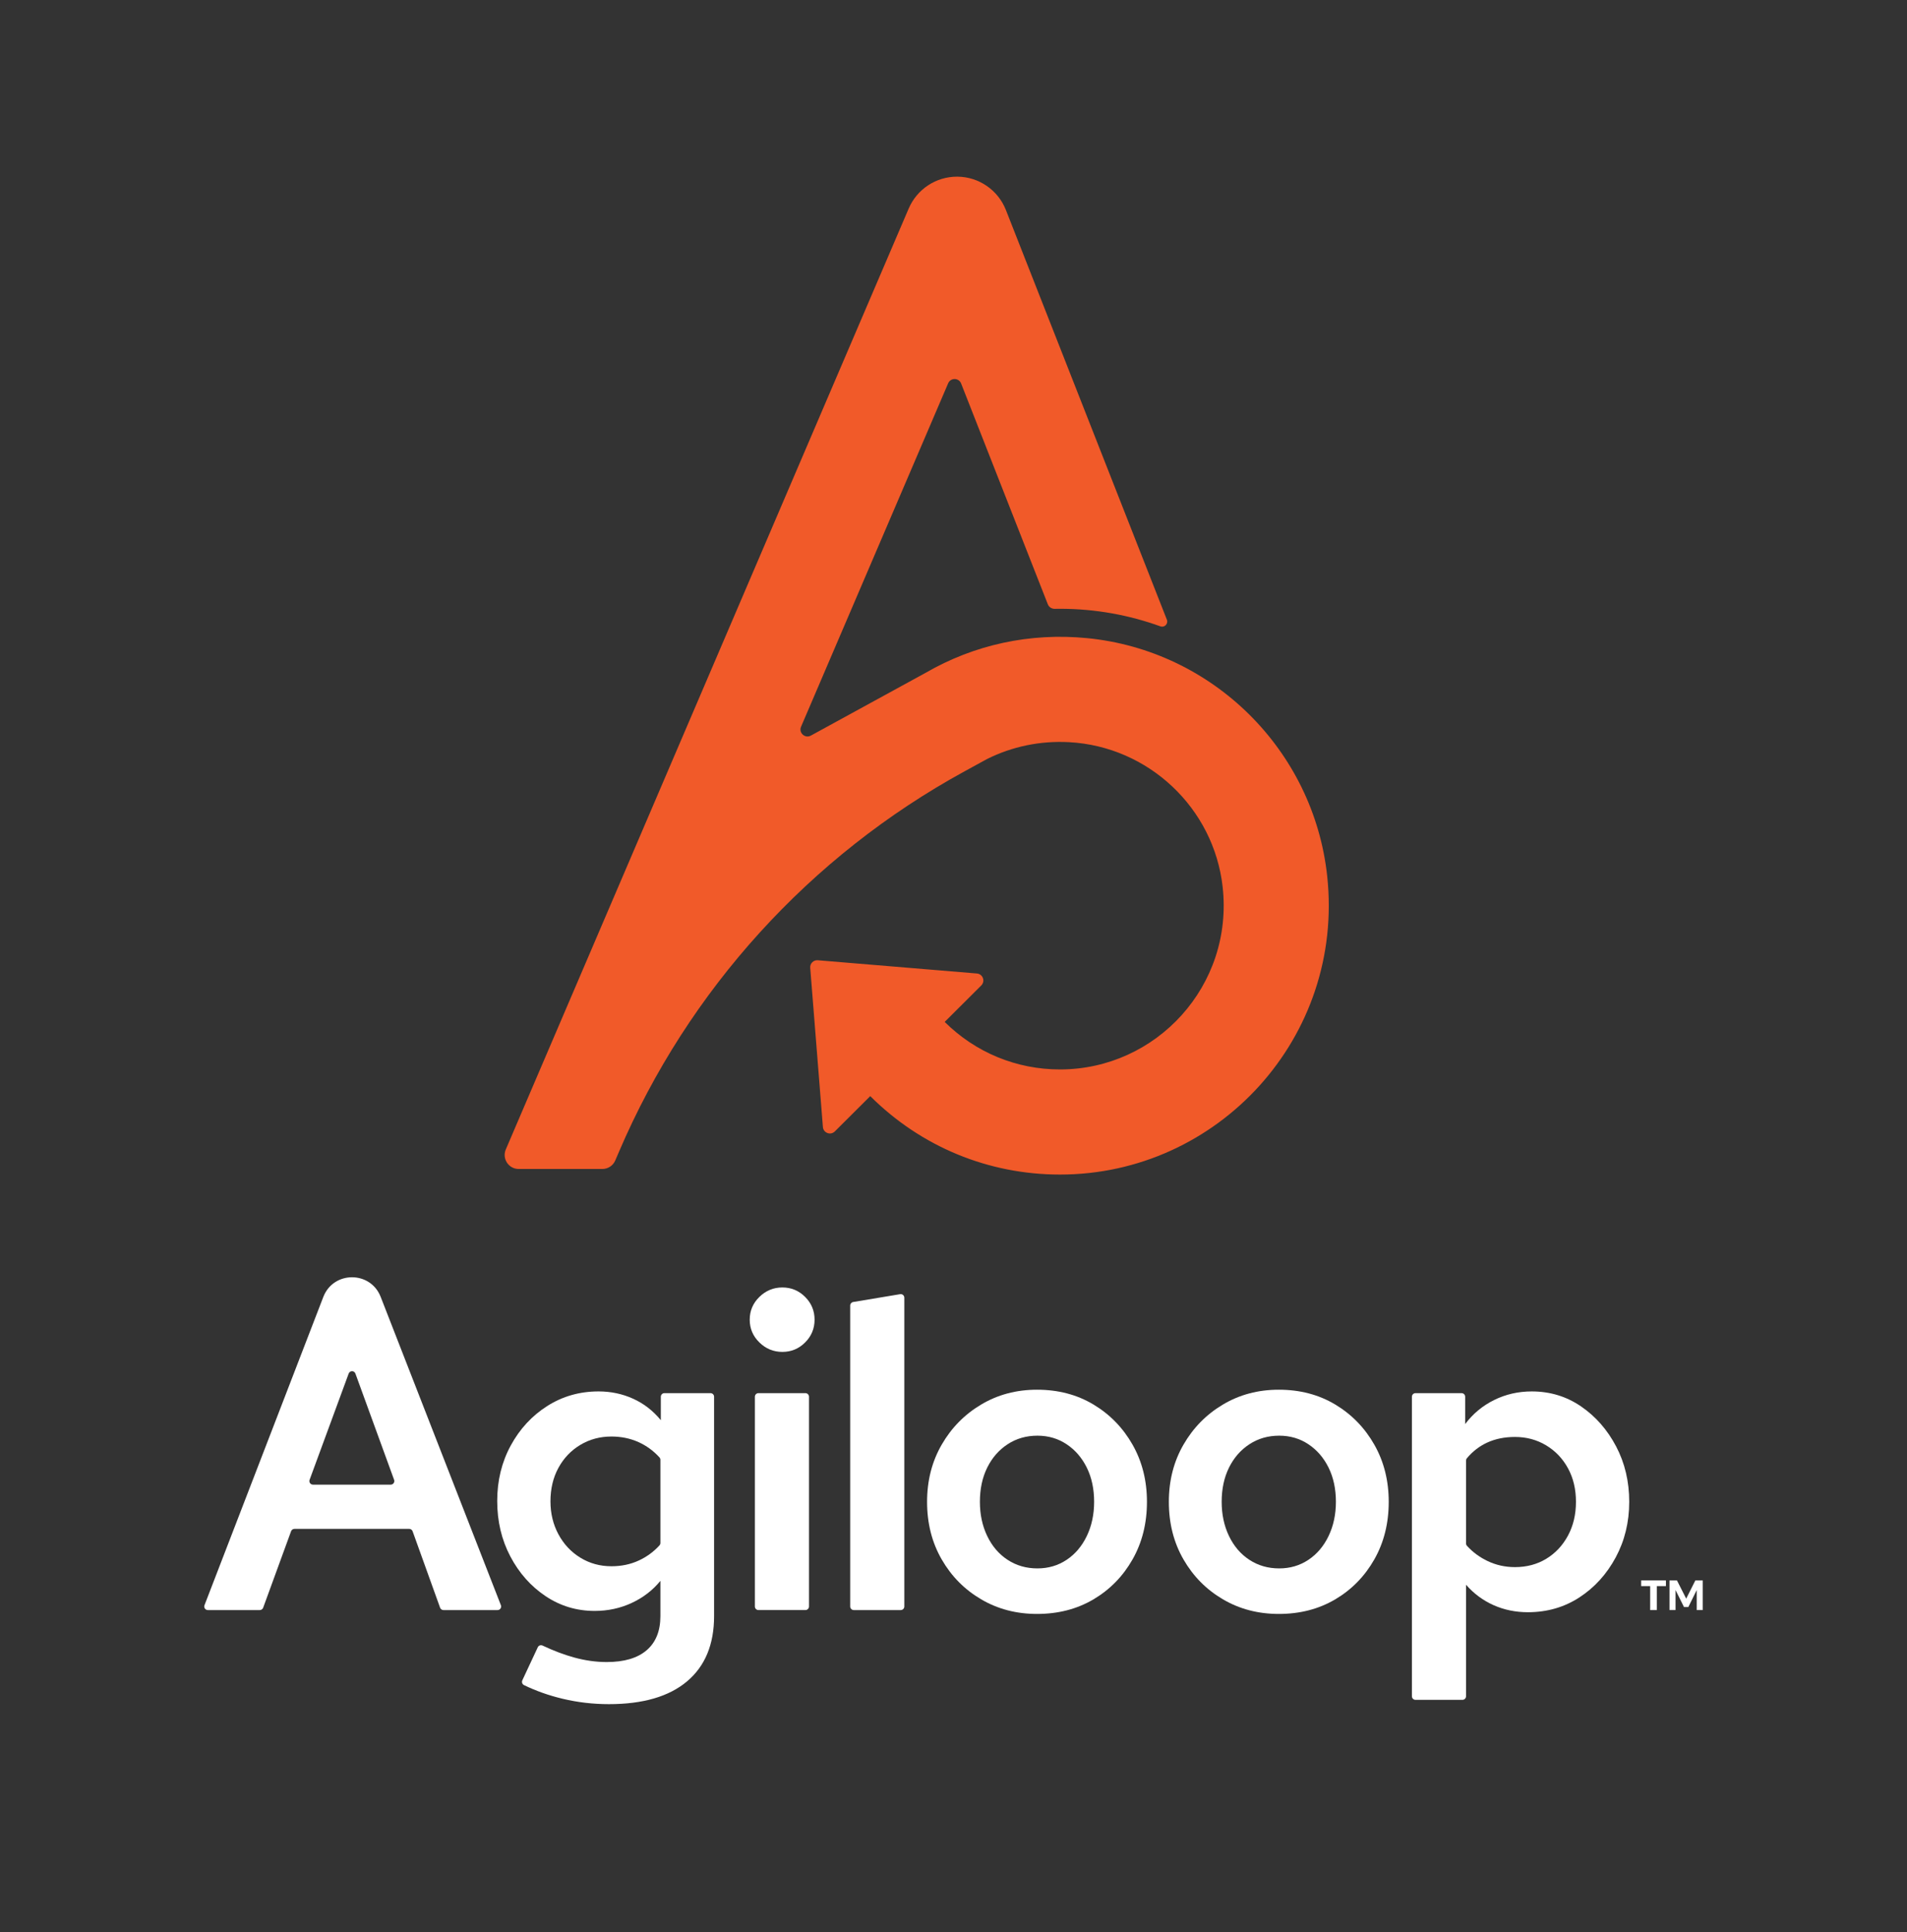
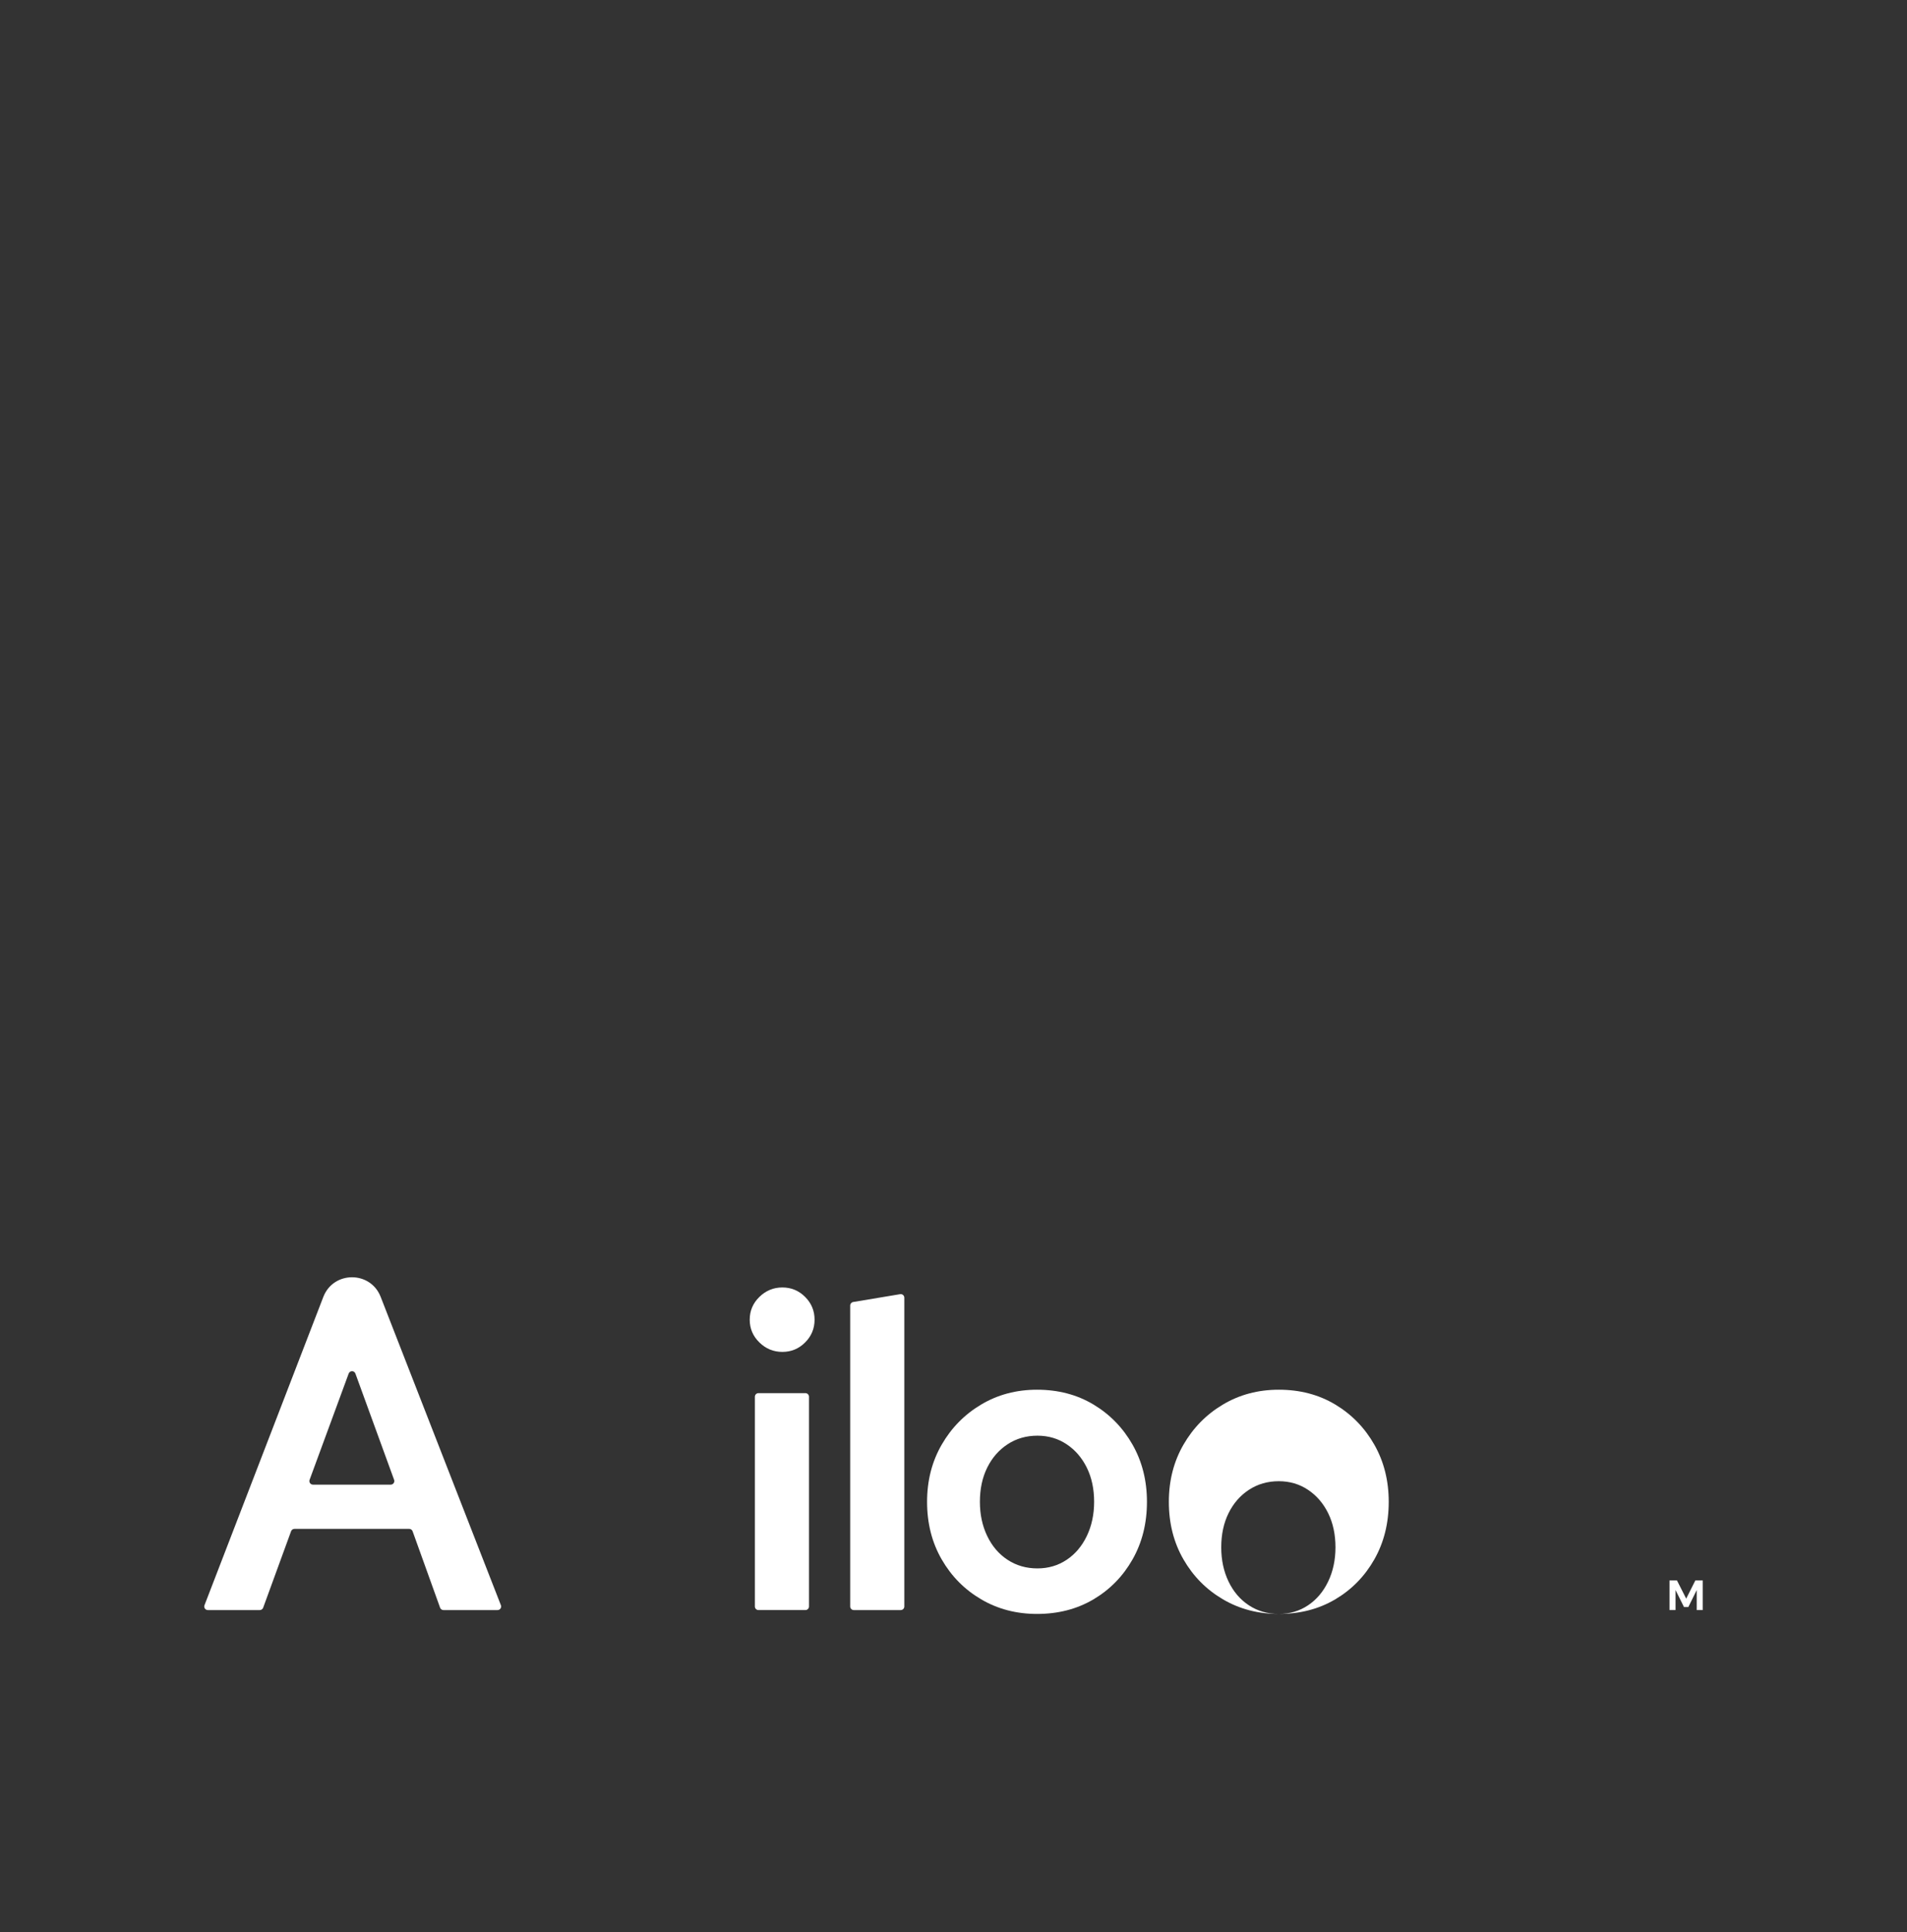
<svg xmlns="http://www.w3.org/2000/svg" id="a" data-name="Layer 1" width="1318.105" height="1334.998" viewBox="0 0 1318.105 1334.998">
  <rect x="0" y="0" width="1318.105" height="1334.998" fill="#333333" stroke="none" />
-   <path d="M751.397,440.94c-39.588-3.871-78.121,4.581-111.564,23.94l-79.365,43.405c-4.036,2.207-8.586-1.928-6.775-6.156l101.67-237.28c1.705-3.979,7.375-3.892,8.958.137l59.92,152.541c.765,1.948,2.662,3.211,4.754,3.168,1.222-.025,2.446-.04,3.672-.04,24.359,0,47.721,4.306,69.412,12.14,2.84,1.026,5.555-1.805,4.451-4.615l-111.258-283.069c-5.386-13.711-18.518-22.81-33.249-23.034-.184-.002-.369-.005-.558-.005-14.508,0-27.65,8.647-33.376,22.013l-278.478,650.159c-2.737,6.39,1.951,13.498,8.902,13.498h57.845c3.874,0,7.376-2.309,8.902-5.87l2.626-6.129c47.916-111.828,131.977-204.339,238.717-262.717h0s8.697-4.817,13.024-7.123l2.546-1.392c17.414-8.71,36.823-12.761,56.802-11.683,54.844,2.959,100.027,45.454,106.12,100.039,7.609,68.162-45.771,126.098-112.428,126.098-30.082,0-58.37-11.666-79.7-32.842l25.289-25.201c2.923-2.913,1.096-7.914-3.017-8.256l-109.989-9.151c-2.977-.248-5.466,2.233-5.229,5.21l8.769,110.02c.328,4.114,5.322,5.958,8.245,3.045l24.476-24.391c35.061,34.952,81.627,54.201,131.155,54.201,109.232,0,196.753-94.761,184.67-206.391-9.402-86.868-78.981-155.767-165.942-164.269Z" fill="#f15a29" />
  <g>
    <path d="M141.344,1109.162l82.12-212.978c6.985-18.116,32.599-18.165,39.654-.077l83.091,213.046c.634,1.625-.565,3.38-2.31,3.38h-37.373c-1.046,0-1.979-.656-2.333-1.64l-19.004-52.82c-.354-.984-1.287-1.64-2.333-1.64h-79.339c-1.041,0-1.972.651-2.329,1.629l-19.291,52.842c-.357.978-1.287,1.629-2.329,1.629h-35.913c-1.741,0-2.939-1.747-2.313-3.371ZM216.32,1025.859h53.756c1.721,0,2.918-1.711,2.329-3.328l-26.747-73.421c-.791-2.17-3.858-2.175-4.656-.007l-27.009,73.421c-.595,1.618.602,3.335,2.327,3.335Z" fill="#fff" />
-     <path d="M420.844,1177.538c-10.886,0-21.521-1.239-31.91-3.711-9.542-2.275-18.459-5.422-26.749-9.447-1.223-.594-1.728-2.083-1.152-3.315l10.674-22.836c.58-1.242,2.072-1.748,3.312-1.164,7.677,3.618,14.989,6.372,21.93,8.267,7.616,2.077,15.087,3.116,22.411,3.116,12.067,0,21.269-2.724,27.604-8.163,6.331-5.445,9.498-13.31,9.498-23.596v-24.342c-5.343,6.532-11.975,11.628-19.888,15.288-7.916,3.663-16.427,5.491-25.527,5.491-12.466,0-23.797-3.413-33.987-10.24-10.193-6.827-18.306-15.978-24.34-27.455-6.038-11.475-9.053-24.238-9.053-38.291s3.117-26.811,9.35-38.291c6.234-11.475,14.643-20.578,25.231-27.308,10.584-6.725,22.411-10.093,35.471-10.093,8.507,0,16.474,1.683,23.895,5.045,7.42,3.367,13.803,8.313,19.146,14.843v-16.222c0-1.369,1.11-2.479,2.479-2.479h31.848c1.369,0,2.479,1.11,2.479,2.479v151.577c0,19.59-6.234,34.626-18.7,45.116-12.466,10.487-30.475,15.733-54.022,15.733ZM422.625,1082.257c6.925,0,13.256-1.336,18.997-4.009,5.435-2.53,10.162-5.993,14.178-10.387.429-.469.663-1.096.663-1.732v-57.384c0-.638-.239-1.269-.67-1.739-4.2-4.578-9.022-8.091-14.468-10.534-5.741-2.569-11.975-3.859-18.7-3.859-7.916,0-15.092,1.929-21.521,5.788-6.432,3.859-11.479,9.156-15.138,15.881-3.664,6.73-5.491,14.445-5.491,23.151,0,8.313,1.827,15.881,5.491,22.708,3.659,6.827,8.706,12.221,15.138,16.176,6.429,3.963,13.604,5.938,21.521,5.938Z" fill="#fff" />
    <path d="M540.762,934.139c-6.136,0-11.428-2.176-15.88-6.532-4.453-4.35-6.679-9.594-6.679-15.731s2.226-11.376,6.679-15.731c4.452-4.35,9.744-6.532,15.88-6.532s11.377,2.181,15.732,6.532c4.35,4.355,6.53,9.599,6.53,15.731s-2.18,11.381-6.53,15.731c-4.355,4.355-9.601,6.532-15.732,6.532ZM521.765,1110.053v-144.942c0-1.369,1.11-2.479,2.479-2.479h32.442c1.369,0,2.479,1.11,2.479,2.479v144.942c0,1.369-1.11,2.479-2.479,2.479h-32.442c-1.369,0-2.479-1.11-2.479-2.479Z" fill="#fff" />
    <path d="M587.656,1110.053v-207.949c0-1.212.876-2.246,2.071-2.445l32.442-5.407c1.511-.252,2.887.913,2.887,2.445v213.357c0,1.369-1.11,2.479-2.479,2.479h-32.442c-1.369,0-2.479-1.11-2.479-2.479Z" fill="#fff" />
    <path d="M716.775,1115.203c-14.248,0-27.114-3.36-38.588-10.09-11.479-6.725-20.584-15.927-27.308-27.605-6.73-11.674-10.093-24.933-10.093-39.775,0-14.642,3.363-27.799,10.093-39.478,6.724-11.674,15.829-20.926,27.308-27.753,11.474-6.827,24.34-10.24,38.588-10.24,14.642,0,27.651,3.413,39.032,10.24,11.377,6.827,20.38,16.08,27.012,27.753,6.627,11.678,9.944,24.836,9.944,39.478,0,14.843-3.317,28.102-9.944,39.775-6.632,11.678-15.635,20.88-27.012,27.605-11.381,6.73-24.391,10.09-39.032,10.09ZM717.071,1083.741c7.518,0,14.248-1.975,20.184-5.936,5.937-3.958,10.584-9.449,13.952-16.474,3.361-7.023,5.045-14.889,5.045-23.599,0-8.904-1.684-16.77-5.045-23.599-3.367-6.827-8.014-12.216-13.952-16.176-5.936-3.956-12.666-5.936-20.184-5.936-7.718,0-14.596,1.98-20.63,5.936-6.039,3.961-10.737,9.35-14.099,16.176-3.367,6.829-5.046,14.695-5.046,23.599,0,8.71,1.679,16.576,5.046,23.599,3.363,7.025,8.06,12.516,14.099,16.474,6.034,3.961,12.912,5.936,20.63,5.936Z" fill="#fff" />
-     <path d="M883.889,1115.203c-14.248,0-27.114-3.36-38.588-10.09-11.479-6.725-20.584-15.927-27.308-27.605-6.73-11.674-10.093-24.933-10.093-39.775,0-14.642,3.363-27.799,10.093-39.478,6.724-11.674,15.829-20.926,27.308-27.753,11.474-6.827,24.34-10.24,38.588-10.24,14.642,0,27.651,3.413,39.032,10.24,11.377,6.827,20.38,16.08,27.012,27.753,6.627,11.678,9.944,24.836,9.944,39.478,0,14.843-3.317,28.102-9.944,39.775-6.632,11.678-15.635,20.88-27.012,27.605-11.381,6.73-24.391,10.09-39.032,10.09ZM884.186,1083.741c7.518,0,14.248-1.975,20.184-5.936,5.937-3.958,10.584-9.449,13.952-16.474,3.361-7.023,5.045-14.889,5.045-23.599,0-8.904-1.684-16.77-5.045-23.599-3.367-6.827-8.014-12.216-13.952-16.176-5.936-3.956-12.666-5.936-20.184-5.936-7.718,0-14.596,1.98-20.63,5.936-6.039,3.961-10.737,9.35-14.099,16.176-3.367,6.829-5.046,14.695-5.046,23.599,0,8.71,1.679,16.576,5.046,23.599,3.363,7.025,8.06,12.516,14.099,16.474,6.034,3.961,12.912,5.936,20.63,5.936Z" fill="#fff" />
-     <path d="M975.904,1172.091v-206.979c0-1.369,1.11-2.479,2.479-2.479h31.849c1.369,0,2.479,1.11,2.479,2.479v18.893c5.343-7.122,12.021-12.661,20.035-16.622,8.014-3.956,16.669-5.936,25.973-5.936,12.661,0,24.043,3.464,34.136,10.388,10.092,6.931,18.152,16.133,24.191,27.605,6.034,11.48,9.053,24.243,9.053,38.291s-3.116,26.862-9.35,38.439c-6.234,11.577-14.596,20.779-25.082,27.605-10.491,6.827-22.364,10.24-35.62,10.24-8.511,0-16.427-1.632-23.747-4.897-7.323-3.266-13.654-7.962-18.997-14.099v77.072c0,1.369-1.11,2.479-2.479,2.479h-32.442c-1.369,0-2.479-1.11-2.479-2.479ZM1047.142,1082.85c8.112,0,15.334-1.929,21.669-5.788,6.331-3.859,11.325-9.202,14.989-16.029,3.659-6.827,5.492-14.591,5.492-23.301s-1.833-16.423-5.492-23.153c-3.664-6.725-8.709-12.02-15.138-15.879-6.432-3.859-13.608-5.788-21.521-5.788-7.123,0-13.505,1.288-19.144,3.859-5.37,2.45-10.067,6.066-14.091,10.846-.388.461-.602,1.063-.602,1.666v57.142c0,.635.233,1.261.662,1.73,4.021,4.402,8.796,7.917,14.328,10.538,5.834,2.774,12.119,4.157,18.848,4.157Z" fill="#fff" />
+     <path d="M883.889,1115.203c-14.248,0-27.114-3.36-38.588-10.09-11.479-6.725-20.584-15.927-27.308-27.605-6.73-11.674-10.093-24.933-10.093-39.775,0-14.642,3.363-27.799,10.093-39.478,6.724-11.674,15.829-20.926,27.308-27.753,11.474-6.827,24.34-10.24,38.588-10.24,14.642,0,27.651,3.413,39.032,10.24,11.377,6.827,20.38,16.08,27.012,27.753,6.627,11.678,9.944,24.836,9.944,39.478,0,14.843-3.317,28.102-9.944,39.775-6.632,11.678-15.635,20.88-27.012,27.605-11.381,6.73-24.391,10.09-39.032,10.09Zc7.518,0,14.248-1.975,20.184-5.936,5.937-3.958,10.584-9.449,13.952-16.474,3.361-7.023,5.045-14.889,5.045-23.599,0-8.904-1.684-16.77-5.045-23.599-3.367-6.827-8.014-12.216-13.952-16.176-5.936-3.956-12.666-5.936-20.184-5.936-7.718,0-14.596,1.98-20.63,5.936-6.039,3.961-10.737,9.35-14.099,16.176-3.367,6.829-5.046,14.695-5.046,23.599,0,8.71,1.679,16.576,5.046,23.599,3.363,7.025,8.06,12.516,14.099,16.474,6.034,3.961,12.912,5.936,20.63,5.936Z" fill="#fff" />
  </g>
  <g>
-     <path d="M1134.354,1092.046h17.118v3.921h-6.262v16.562h-4.624v-16.562h-6.232v-3.921Z" fill="#fff" />
    <path d="M1153.959,1092.046h5.149l6.379,12.582,6.321-12.582h5.121v20.483h-4.155v-13.842l-5.823,11.765h-2.984l-5.853-11.765v13.842h-4.155v-20.483Z" fill="#fff" />
  </g>
</svg>